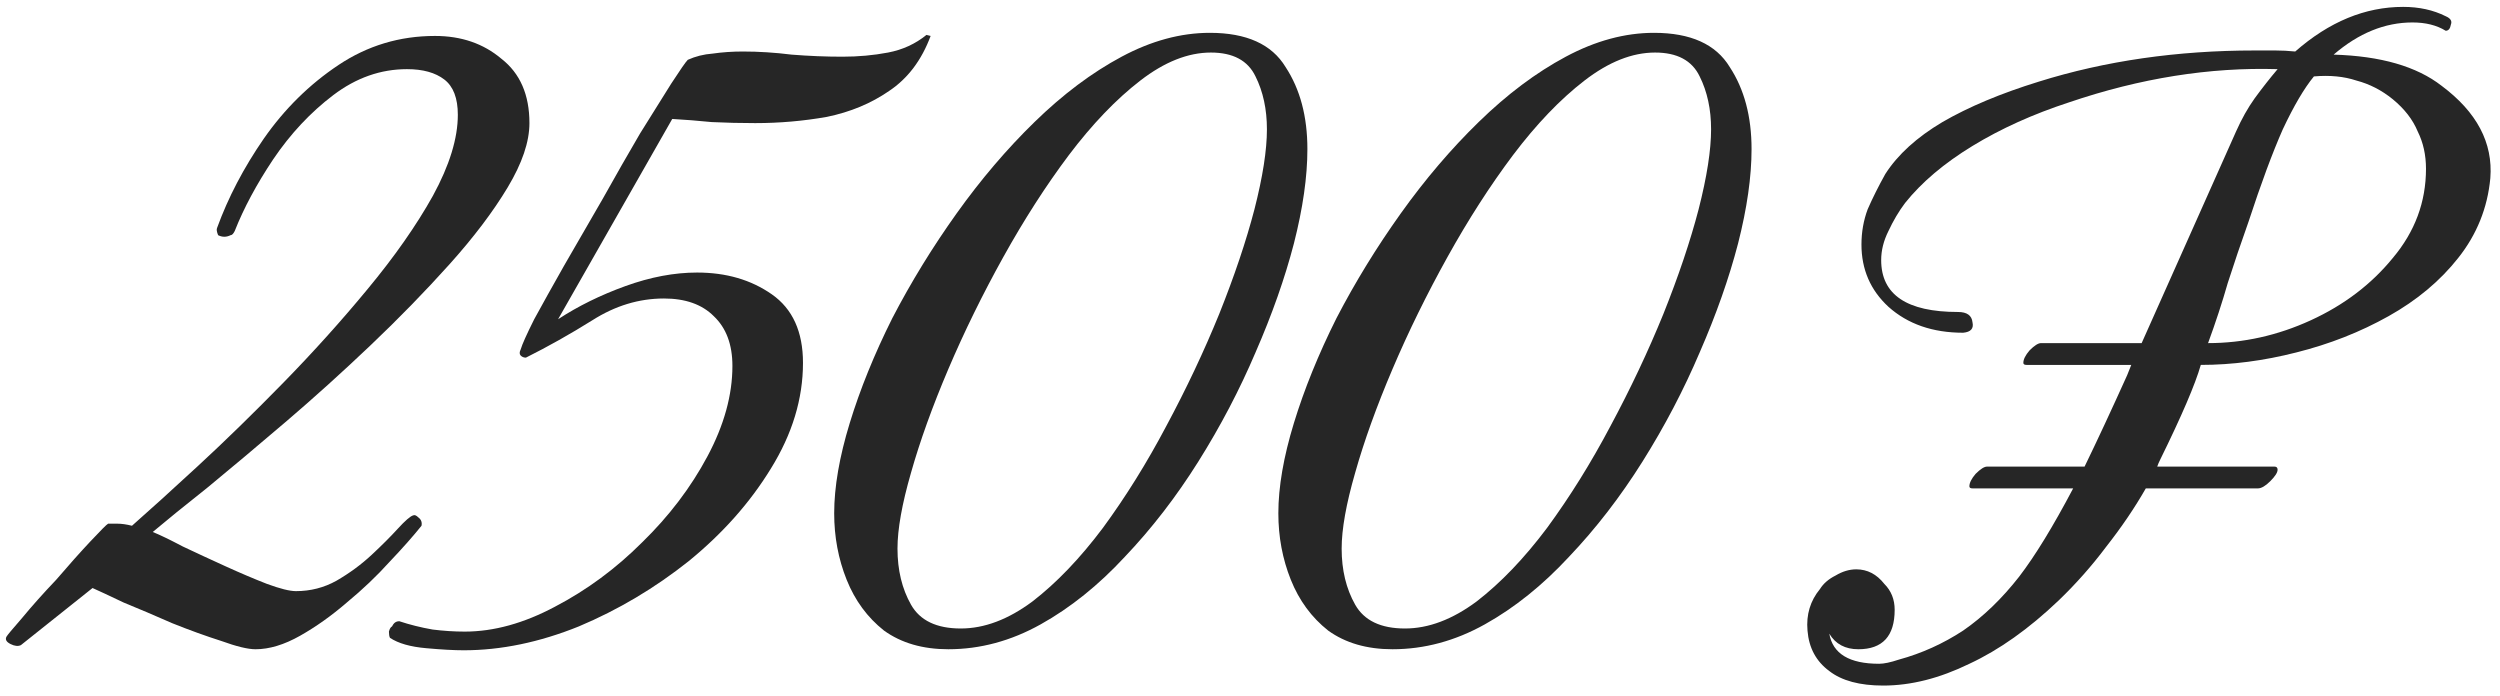
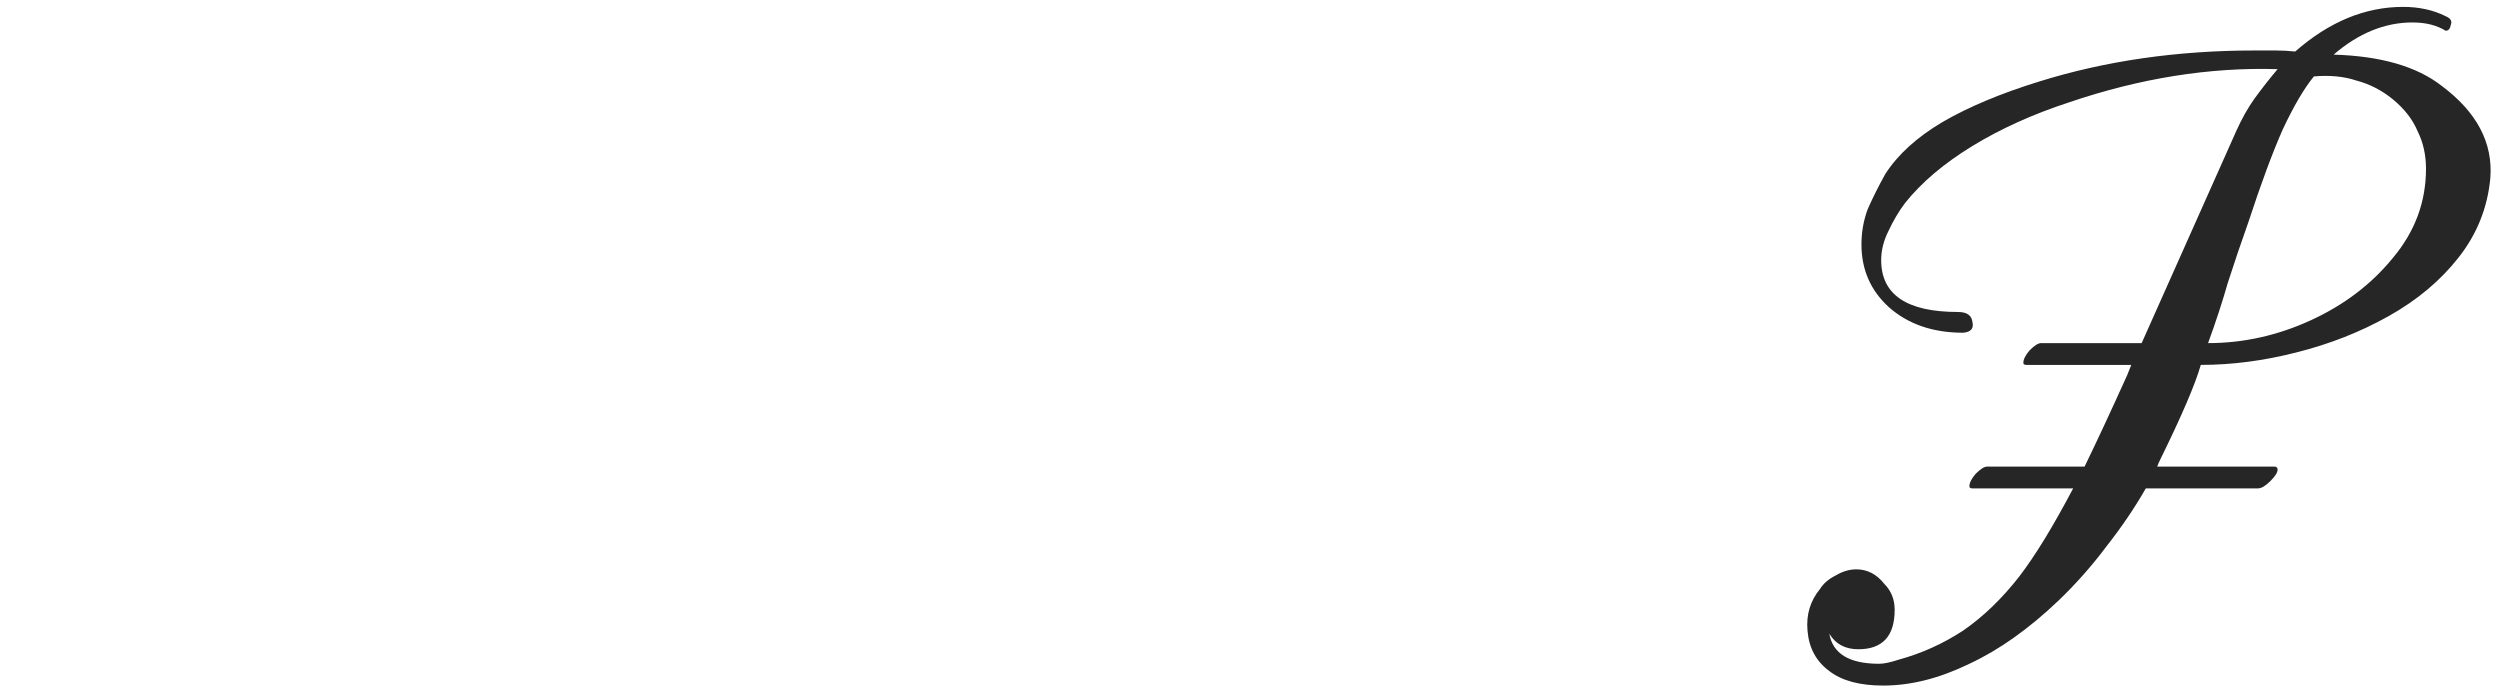
<svg xmlns="http://www.w3.org/2000/svg" width="212" height="59" viewBox="0 0 212 59" fill="none">
-   <path d="M21.664 55.056C21.019 55.056 20.051 54.821 18.76 54.352C17.469 53.941 16.091 53.443 14.624 52.856C13.157 52.211 11.779 51.624 10.488 51.096C9.256 50.509 8.376 50.099 7.848 49.864L1.776 54.704C1.541 54.821 1.248 54.792 0.896 54.616C0.544 54.44 0.427 54.235 0.544 54C0.603 53.883 1.043 53.355 1.864 52.416C2.685 51.419 3.653 50.333 4.768 49.16C5.824 47.928 6.792 46.843 7.672 45.904C8.552 44.965 9.051 44.467 9.168 44.408H9.96C10.312 44.408 10.723 44.467 11.192 44.584C12.659 43.293 14.536 41.592 16.824 39.48C19.112 37.368 21.517 35.021 24.04 32.44C26.563 29.859 28.939 27.219 31.168 24.52C33.456 21.763 35.304 19.123 36.712 16.6C38.12 14.019 38.824 11.731 38.824 9.736C38.824 8.328 38.443 7.331 37.68 6.744C36.917 6.157 35.861 5.864 34.512 5.864C32.283 5.864 30.2 6.597 28.264 8.064C26.328 9.531 24.627 11.349 23.16 13.52C21.752 15.632 20.667 17.656 19.904 19.592C19.787 19.827 19.669 19.944 19.552 19.944C19.2 20.12 18.848 20.12 18.496 19.944C18.379 19.651 18.349 19.445 18.408 19.328C19.347 16.747 20.667 14.224 22.368 11.76C24.128 9.237 26.24 7.155 28.704 5.512C31.168 3.869 33.896 3.048 36.888 3.048C39.117 3.048 40.995 3.693 42.52 4.984C44.104 6.216 44.896 8.035 44.896 10.44C44.896 12.024 44.28 13.843 43.048 15.896C41.816 17.949 40.173 20.12 38.12 22.408C36.067 24.696 33.837 26.984 31.432 29.272C29.027 31.56 26.621 33.731 24.216 35.784C21.811 37.837 19.611 39.685 17.616 41.328C15.621 42.912 14.067 44.173 12.952 45.112C13.539 45.347 14.389 45.757 15.504 46.344C16.619 46.872 17.821 47.429 19.112 48.016C20.403 48.603 21.576 49.101 22.632 49.512C23.747 49.923 24.568 50.128 25.096 50.128C26.328 50.128 27.472 49.835 28.528 49.248C29.643 48.603 30.64 47.869 31.52 47.048C32.4 46.227 33.133 45.493 33.72 44.848C34.365 44.144 34.805 43.763 35.04 43.704C35.157 43.645 35.304 43.704 35.48 43.88C35.715 44.056 35.803 44.291 35.744 44.584C35.04 45.464 34.131 46.491 33.016 47.664C31.96 48.837 30.757 49.981 29.408 51.096C28.117 52.211 26.797 53.149 25.448 53.912C24.099 54.675 22.837 55.056 21.664 55.056Z" fill="#262626" />
-   <path d="M39.317 55.144C38.496 55.144 37.44 55.085 36.149 54.968C34.8 54.851 33.773 54.557 33.069 54.088C33.01 53.971 32.981 53.795 32.981 53.56C33.04 53.325 33.128 53.179 33.245 53.12C33.304 53.003 33.362 52.915 33.421 52.856C33.538 52.739 33.685 52.68 33.861 52.68C34.741 52.973 35.68 53.208 36.677 53.384C37.616 53.501 38.525 53.56 39.405 53.56C41.869 53.56 44.421 52.856 47.061 51.448C49.76 50.04 52.224 48.221 54.453 45.992C56.741 43.763 58.589 41.328 59.997 38.688C61.405 36.048 62.109 33.496 62.109 31.032C62.109 29.213 61.581 27.805 60.525 26.808C59.528 25.811 58.12 25.312 56.301 25.312C54.189 25.312 52.165 25.928 50.229 27.16C48.352 28.333 46.474 29.389 44.597 30.328C44.421 30.328 44.274 30.269 44.157 30.152C44.04 30.035 44.04 29.859 44.157 29.624C44.274 29.213 44.656 28.363 45.301 27.072C46.005 25.781 46.856 24.256 47.853 22.496C48.909 20.677 49.994 18.8 51.109 16.864C52.224 14.869 53.28 13.021 54.277 11.32C55.333 9.619 56.213 8.211 56.917 7.096C57.68 5.923 58.149 5.248 58.325 5.072C58.97 4.779 59.674 4.603 60.437 4.544C61.258 4.427 62.109 4.368 62.989 4.368C64.338 4.368 65.717 4.456 67.125 4.632C68.592 4.749 70.029 4.808 71.437 4.808C72.786 4.808 74.077 4.691 75.309 4.456C76.541 4.221 77.626 3.723 78.565 2.96L78.917 3.048C78.154 5.101 76.981 6.656 75.397 7.712C73.872 8.768 72.112 9.501 70.117 9.912C68.122 10.264 66.098 10.44 64.045 10.44C62.813 10.44 61.581 10.411 60.349 10.352C59.176 10.235 58.061 10.147 57.005 10.088L47.325 27.072C49.026 25.957 50.933 25.019 53.045 24.256C55.157 23.493 57.181 23.112 59.117 23.112C61.581 23.112 63.693 23.728 65.453 24.96C67.213 26.192 68.093 28.128 68.093 30.768C68.093 33.819 67.184 36.811 65.365 39.744C63.605 42.619 61.288 45.229 58.413 47.576C55.538 49.864 52.429 51.712 49.085 53.12C45.741 54.469 42.485 55.144 39.317 55.144Z" fill="#262626" />
-   <path d="M80.419 55.056C78.249 55.056 76.43 54.528 74.963 53.472C73.555 52.357 72.499 50.92 71.795 49.16C71.091 47.4 70.739 45.523 70.739 43.528C70.739 41.299 71.179 38.747 72.059 35.872C72.939 32.997 74.142 30.035 75.667 26.984C77.251 23.933 79.07 20.971 81.123 18.096C83.177 15.221 85.376 12.64 87.723 10.352C90.129 8.005 92.593 6.157 95.115 4.808C97.638 3.459 100.131 2.784 102.595 2.784C105.704 2.784 107.846 3.752 109.019 5.688C110.251 7.565 110.867 9.883 110.867 12.64C110.867 14.987 110.486 17.656 109.723 20.648C108.96 23.581 107.875 26.661 106.467 29.888C105.118 33.056 103.504 36.136 101.627 39.128C99.75 42.12 97.667 44.819 95.379 47.224C93.15 49.629 90.774 51.536 88.251 52.944C85.728 54.352 83.118 55.056 80.419 55.056ZM81.475 53.296C83.47 53.296 85.494 52.533 87.547 51.008C89.6 49.424 91.595 47.341 93.531 44.76C95.467 42.12 97.257 39.245 98.899 36.136C100.6 32.968 102.096 29.8 103.387 26.632C104.678 23.405 105.675 20.443 106.379 17.744C107.083 14.987 107.435 12.728 107.435 10.968C107.435 9.267 107.112 7.771 106.467 6.48C105.822 5.131 104.56 4.456 102.683 4.456C100.747 4.456 98.752 5.248 96.699 6.832C94.646 8.416 92.622 10.528 90.627 13.168C88.691 15.749 86.843 18.624 85.083 21.792C83.323 24.96 81.769 28.128 80.419 31.296C79.07 34.464 78.014 37.397 77.251 40.096C76.489 42.736 76.107 44.877 76.107 46.52C76.107 48.339 76.489 49.923 77.251 51.272C78.014 52.621 79.422 53.296 81.475 53.296Z" fill="#262626" />
-   <path d="M118.084 55.056C115.913 55.056 114.094 54.528 112.628 53.472C111.22 52.357 110.164 50.92 109.46 49.16C108.756 47.4 108.404 45.523 108.404 43.528C108.404 41.299 108.844 38.747 109.724 35.872C110.604 32.997 111.806 30.035 113.332 26.984C114.916 23.933 116.734 20.971 118.788 18.096C120.841 15.221 123.041 12.64 125.388 10.352C127.793 8.005 130.257 6.157 132.78 4.808C135.302 3.459 137.796 2.784 140.26 2.784C143.369 2.784 145.51 3.752 146.684 5.688C147.916 7.565 148.532 9.883 148.532 12.64C148.532 14.987 148.15 17.656 147.388 20.648C146.625 23.581 145.54 26.661 144.132 29.888C142.782 33.056 141.169 36.136 139.292 39.128C137.414 42.12 135.332 44.819 133.044 47.224C130.814 49.629 128.438 51.536 125.916 52.944C123.393 54.352 120.782 55.056 118.084 55.056ZM119.14 53.296C121.134 53.296 123.158 52.533 125.212 51.008C127.265 49.424 129.26 47.341 131.196 44.76C133.132 42.12 134.921 39.245 136.564 36.136C138.265 32.968 139.761 29.8 141.052 26.632C142.342 23.405 143.34 20.443 144.044 17.744C144.748 14.987 145.1 12.728 145.1 10.968C145.1 9.267 144.777 7.771 144.132 6.48C143.486 5.131 142.225 4.456 140.348 4.456C138.412 4.456 136.417 5.248 134.364 6.832C132.31 8.416 130.286 10.528 128.292 13.168C126.356 15.749 124.508 18.624 122.748 21.792C120.988 24.96 119.433 28.128 118.084 31.296C116.734 34.464 115.678 37.397 114.916 40.096C114.153 42.736 113.772 44.877 113.772 46.52C113.772 48.339 114.153 49.923 114.916 51.272C115.678 52.621 117.086 53.296 119.14 53.296Z" fill="#262626" />
  <path d="M159.7 58.136C157.705 58.136 156.18 57.725 155.124 56.904C154.009 56.083 153.393 54.939 153.276 53.472C153.158 52.123 153.51 50.949 154.332 49.952C154.625 49.483 155.065 49.101 155.652 48.808C156.238 48.456 156.825 48.28 157.412 48.28C158.35 48.28 159.142 48.691 159.788 49.512C160.374 50.099 160.668 50.832 160.668 51.712C160.668 53.941 159.641 55.056 157.588 55.056C156.473 55.056 155.652 54.616 155.124 53.736C155.417 55.437 156.825 56.288 159.348 56.288C159.758 56.288 160.316 56.171 161.02 55.936C162.956 55.408 164.774 54.587 166.476 53.472C168.177 52.299 169.761 50.773 171.228 48.896C172.577 47.136 174.102 44.643 175.804 41.416H167.268C167.092 41.416 167.004 41.357 167.004 41.24C167.004 40.947 167.18 40.595 167.532 40.184C167.942 39.773 168.265 39.568 168.5 39.568H176.772C177.828 37.397 179.03 34.816 180.38 31.824L180.732 30.944H171.844C171.668 30.944 171.58 30.885 171.58 30.768C171.58 30.475 171.756 30.123 172.108 29.712C172.518 29.301 172.841 29.096 173.076 29.096H181.612L189.62 11.144C190.089 10.088 190.617 9.149 191.204 8.328C191.849 7.448 192.494 6.627 193.14 5.864C187.39 5.688 181.494 6.627 175.452 8.68C172.401 9.677 169.673 10.909 167.268 12.376C164.862 13.843 162.956 15.456 161.548 17.216C161.02 17.92 160.55 18.712 160.14 19.592C159.729 20.413 159.524 21.235 159.524 22.056C159.524 24.989 161.694 26.456 166.036 26.456C166.798 26.456 167.209 26.749 167.268 27.336C167.385 27.864 167.121 28.157 166.476 28.216C163.894 28.216 161.782 27.483 160.14 26.016C158.614 24.608 157.852 22.848 157.852 20.736C157.852 19.68 158.028 18.683 158.38 17.744C158.79 16.805 159.289 15.808 159.876 14.752C160.932 13.109 162.545 11.643 164.716 10.352C166.945 9.061 169.673 7.917 172.9 6.92C178.532 5.16 184.633 4.28 191.204 4.28C191.849 4.28 192.436 4.28 192.964 4.28C193.492 4.28 194.049 4.309 194.636 4.368C197.51 1.845 200.561 0.584 203.788 0.584C205.137 0.584 206.34 0.848 207.396 1.376C207.806 1.552 207.953 1.787 207.836 2.08C207.777 2.432 207.63 2.608 207.396 2.608C206.633 2.139 205.694 1.904 204.58 1.904C202.233 1.904 200.004 2.813 197.892 4.632C201.881 4.749 204.932 5.629 207.044 7.272C210.036 9.501 211.414 12.112 211.18 15.104C210.945 17.627 210.036 19.885 208.452 21.88C206.926 23.816 204.961 25.459 202.556 26.808C200.15 28.157 197.54 29.184 194.724 29.888C191.966 30.592 189.268 30.944 186.628 30.944C186.158 32.587 185.014 35.256 183.196 38.952C183.078 39.187 182.99 39.392 182.932 39.568H192.876C193.052 39.568 193.14 39.656 193.14 39.832C193.14 40.067 192.934 40.389 192.524 40.8C192.113 41.211 191.761 41.416 191.468 41.416H181.964C181.025 43.059 179.91 44.701 178.62 46.344C177.388 47.987 176.038 49.512 174.572 50.92C172.049 53.325 169.526 55.115 167.004 56.288C164.481 57.52 162.046 58.136 159.7 58.136ZM205.724 14.312C205.724 13.139 205.489 12.083 205.02 11.144C204.609 10.147 203.905 9.237 202.908 8.416C201.969 7.653 200.942 7.125 199.828 6.832C198.772 6.48 197.569 6.363 196.22 6.48C195.398 7.477 194.518 8.973 193.58 10.968C192.7 12.963 191.732 15.573 190.676 18.8C190.03 20.619 189.444 22.349 188.916 23.992C188.446 25.635 187.889 27.336 187.244 29.096C190.236 29.096 193.14 28.451 195.956 27.16C198.772 25.869 201.089 24.109 202.908 21.88C204.785 19.651 205.724 17.128 205.724 14.312Z" fill="#262626" />
</svg>